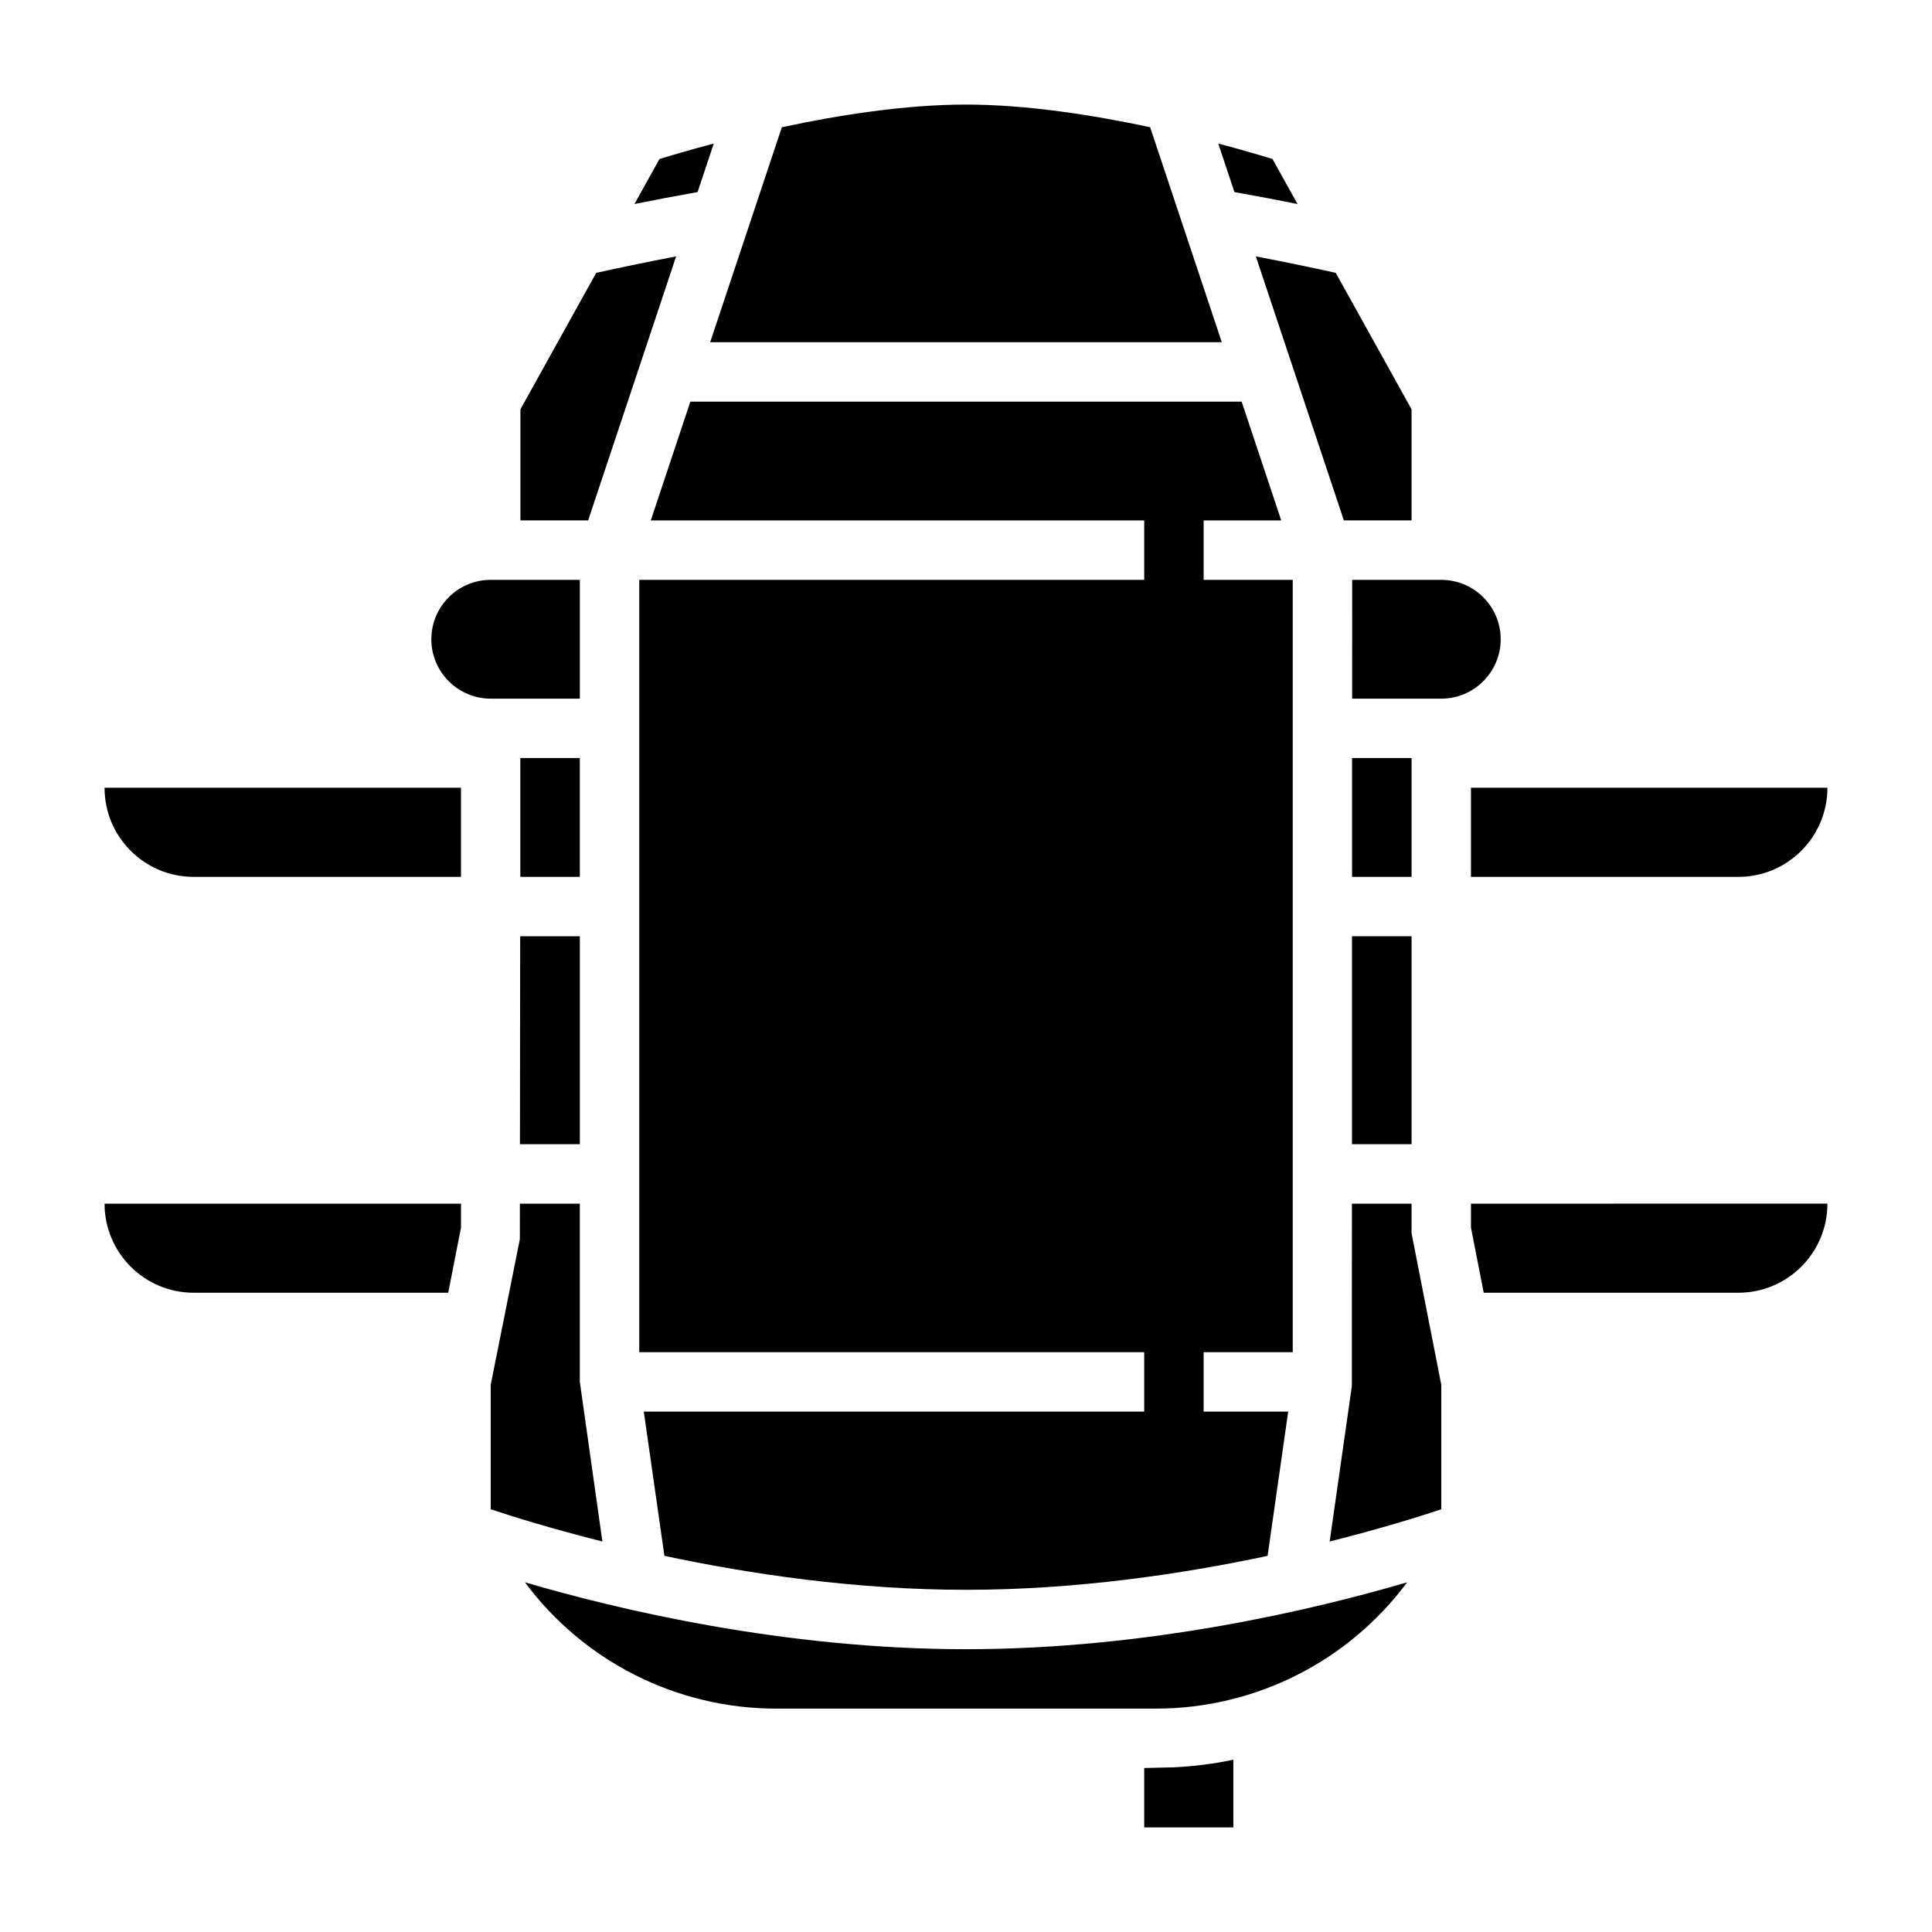
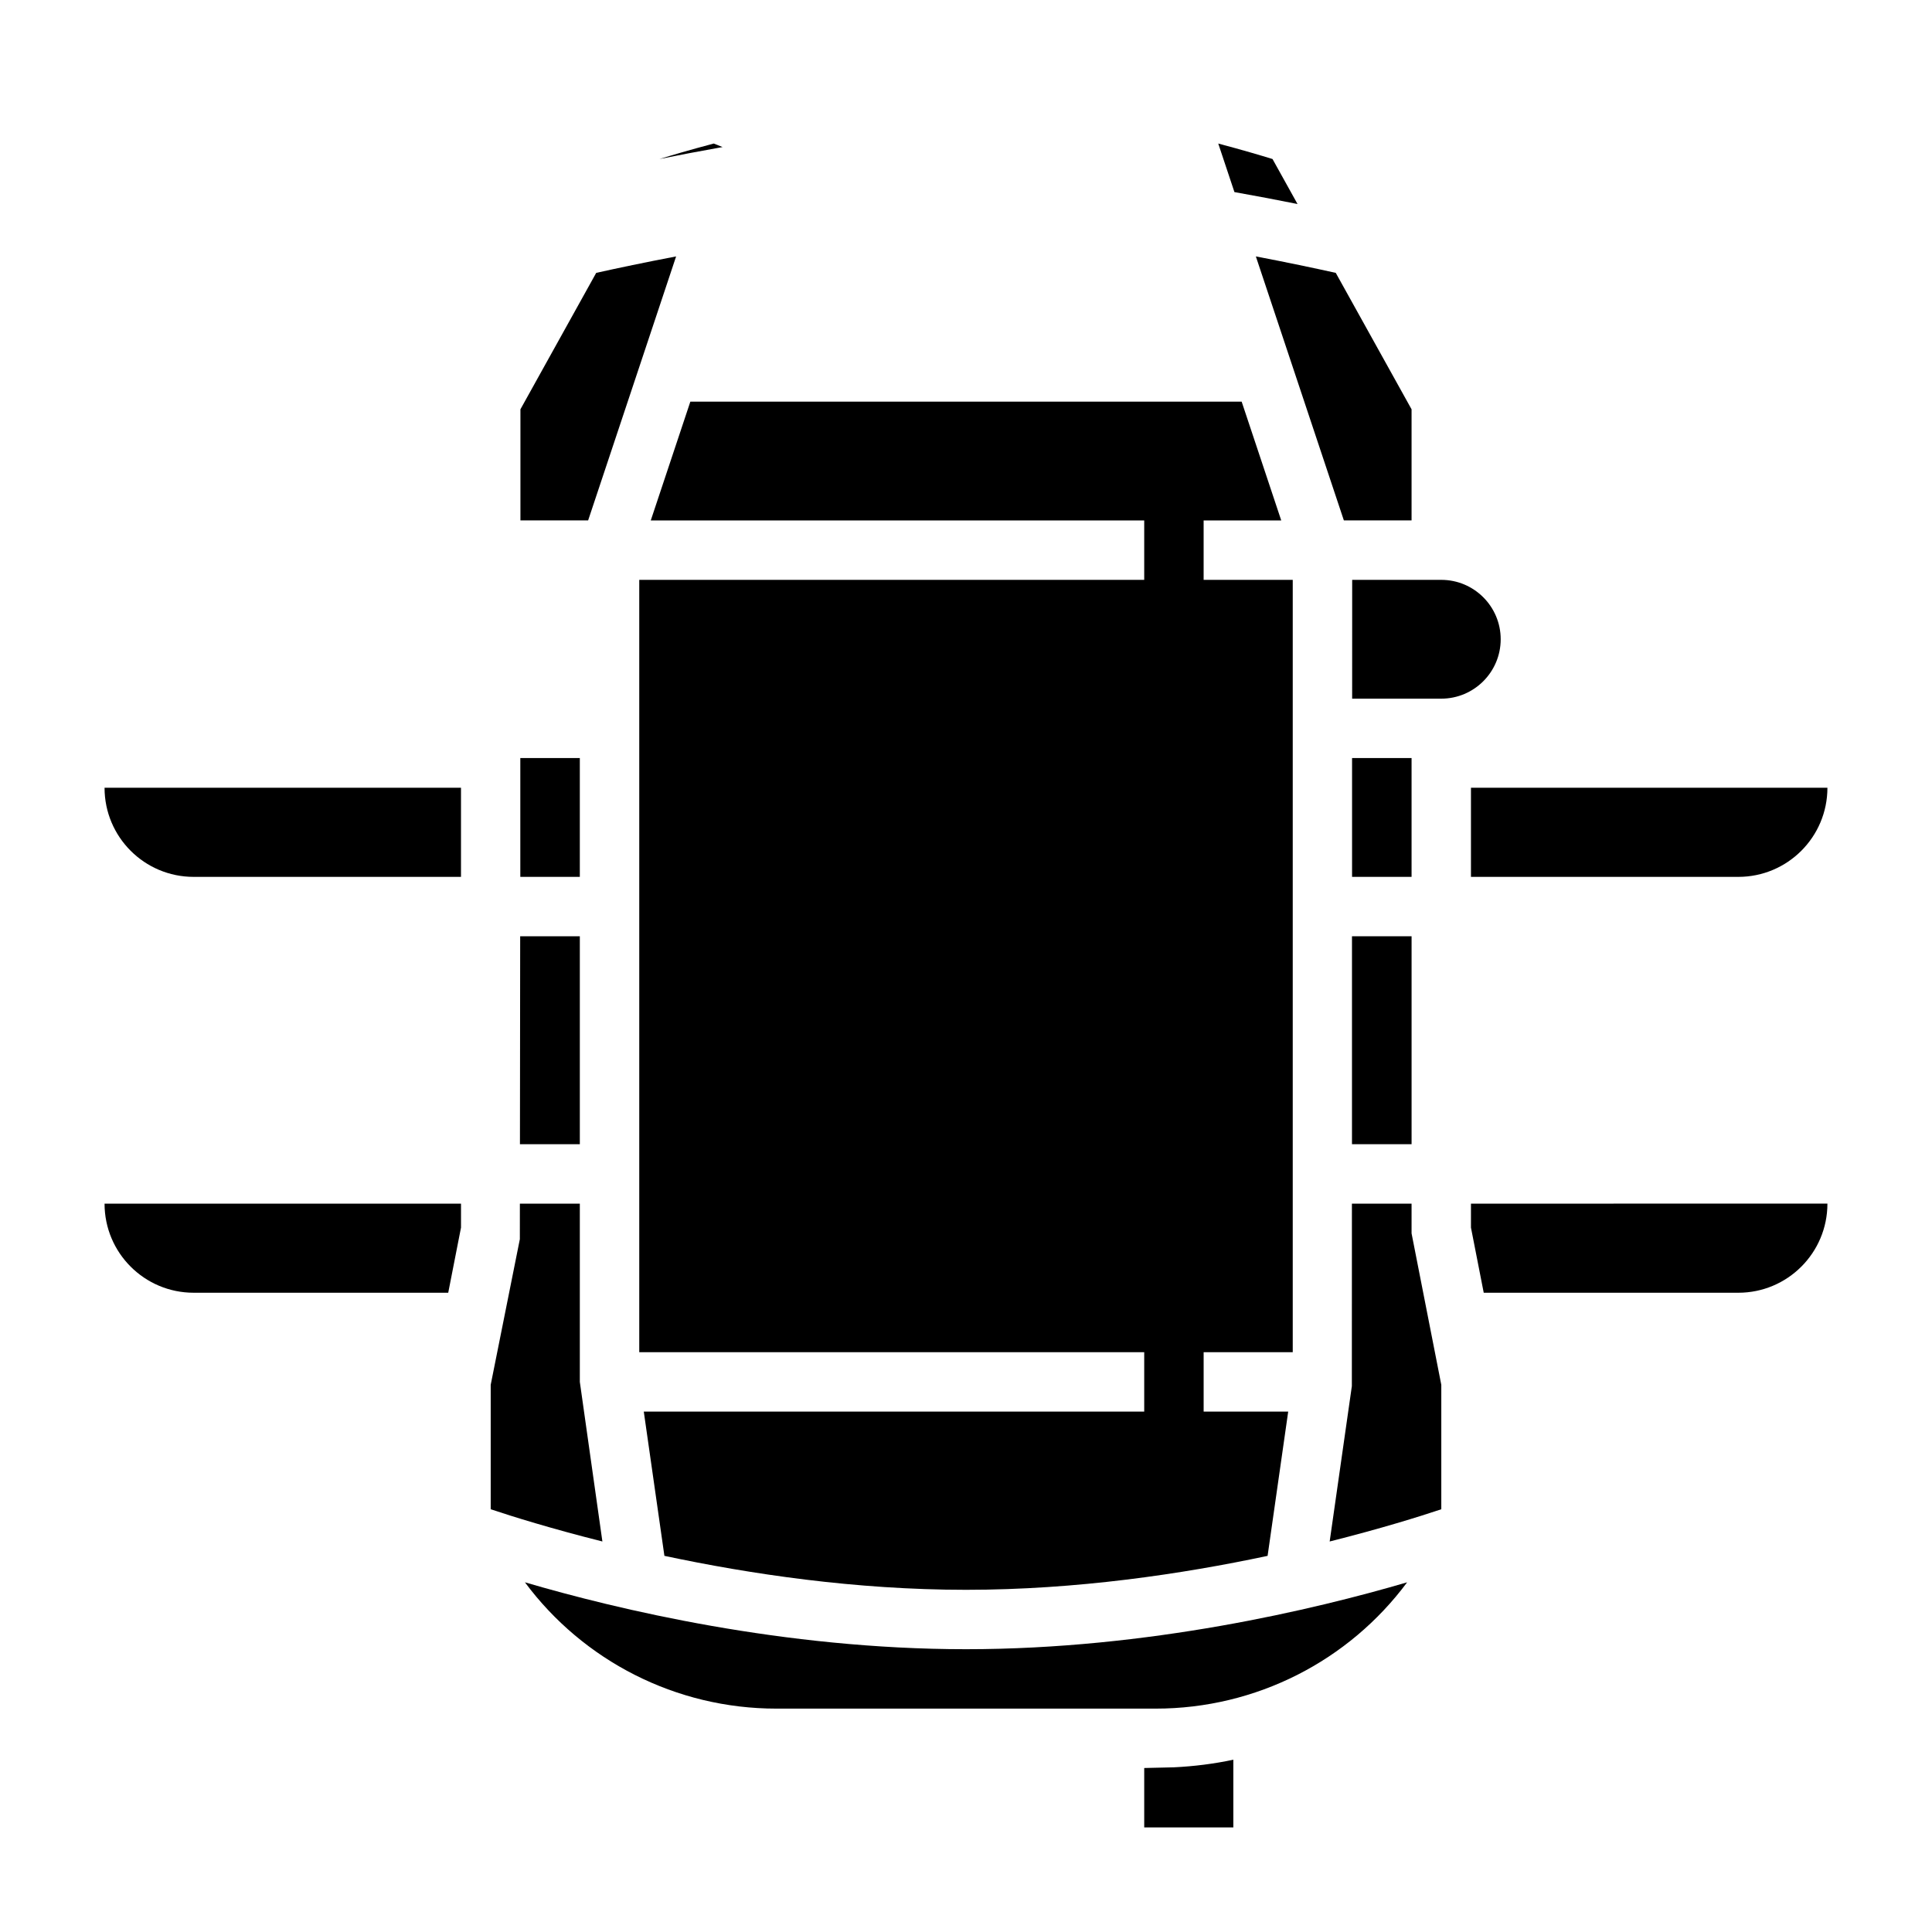
<svg xmlns="http://www.w3.org/2000/svg" fill="#000000" width="800px" height="800px" version="1.1" viewBox="144 144 512 512">
  <g>
-     <path d="m467.79 234.69-18.988-56.973c-14.98-3.203-32.668-6.004-48.805-6.004s-33.824 2.801-48.805 6.008l-18.992 56.969z" />
-     <path d="m333.15 182.04c-6.391 1.691-11.453 3.195-14.383 4.102l-6.629 11.926c5.094-1.031 10.723-2.102 16.727-3.172z" />
+     <path d="m333.15 182.04c-6.391 1.691-11.453 3.195-14.383 4.102c5.094-1.031 10.723-2.102 16.727-3.172z" />
    <path d="m281.89 344.89h15.77v31.488h-15.77z" />
    <path d="m313.81 240.07 9.367-28.117c-8.227 1.566-15.477 3.094-21.176 4.359l-20.082 36.156v29.449h17.941z" />
-     <path d="m274.05 329.15h23.617v-31.488h-23.617c-8.684 0-15.742 7.062-15.742 15.742-0.004 8.688 7.059 15.746 15.742 15.746z" />
    <path d="m502.31 344.89h15.77v31.488h-15.77z" />
    <path d="m486.19 240.07 13.949 41.848h17.941v-29.449l-20.09-36.156c-5.699-1.266-12.949-2.793-21.176-4.359z" />
    <path d="m502.29 392.12h15.793v55.105h-15.793z" />
    <path d="m486.59 502.34v-204.67h-23.617v-15.742h20.57l-10.492-31.488-146.1-0.004-10.492 31.488h130.77v15.742l-133.82 0.004v204.67h133.82v15.742h-132.62l5.465 38.234c22.609 4.812 50.641 9 79.926 9s57.316-4.188 79.926-8.996l5.461-38.238h-22.41v-15.742z" />
    <path d="m487.86 198.07-6.629-11.926c-2.93-0.906-7.988-2.41-14.383-4.102l4.289 12.863c6 1.062 11.629 2.141 16.723 3.164z" />
    <path d="m447.23 612.54v15.742h23.617v-17.941c-5.133 1.094-10.398 1.754-15.742 2.016z" />
    <path d="m281.79 447.23h15.871v-55.105h-15.809z" />
    <path d="m541.7 313.41c0-8.684-7.062-15.742-15.742-15.742h-23.617l-0.008 31.488 23.621-0.004c8.684 0 15.746-7.059 15.746-15.742z" />
    <path d="m283.11 563.33c15.438 20.781 39.977 33.473 66.637 33.473h100.52c26.664 0 51.199-12.691 66.637-33.473-24.387 7.156-68.559 17.727-116.9 17.727-48.344 0-92.512-10.57-116.89-17.727z" />
    <path d="m518.08 462.98h-15.809l-0.016 48.352-5.879 41.18c13.555-3.41 23.867-6.629 29.582-8.543v-32.977l-7.879-40.141z" />
    <path d="m297.66 510.21v-47.23h-15.887l-0.008 9.414-7.723 38.594v32.977c5.715 1.914 16.035 5.133 29.598 8.543z" />
    <path d="m533.82 469.32 3.383 17.27h67.465c13.043 0 23.617-10.57 23.617-23.617l-94.465 0.004z" />
    <path d="m533.82 376.38h70.848c13.043 0 23.617-10.57 23.617-23.617h-94.465z" />
    <path d="m195.32 486.59h67.465l3.387-17.27v-6.344h-94.465c0 13.043 10.57 23.613 23.613 23.613z" />
    <path d="m195.32 376.38h70.848v-23.617h-94.461c0 13.043 10.57 23.617 23.613 23.617z" />
  </g>
</svg>